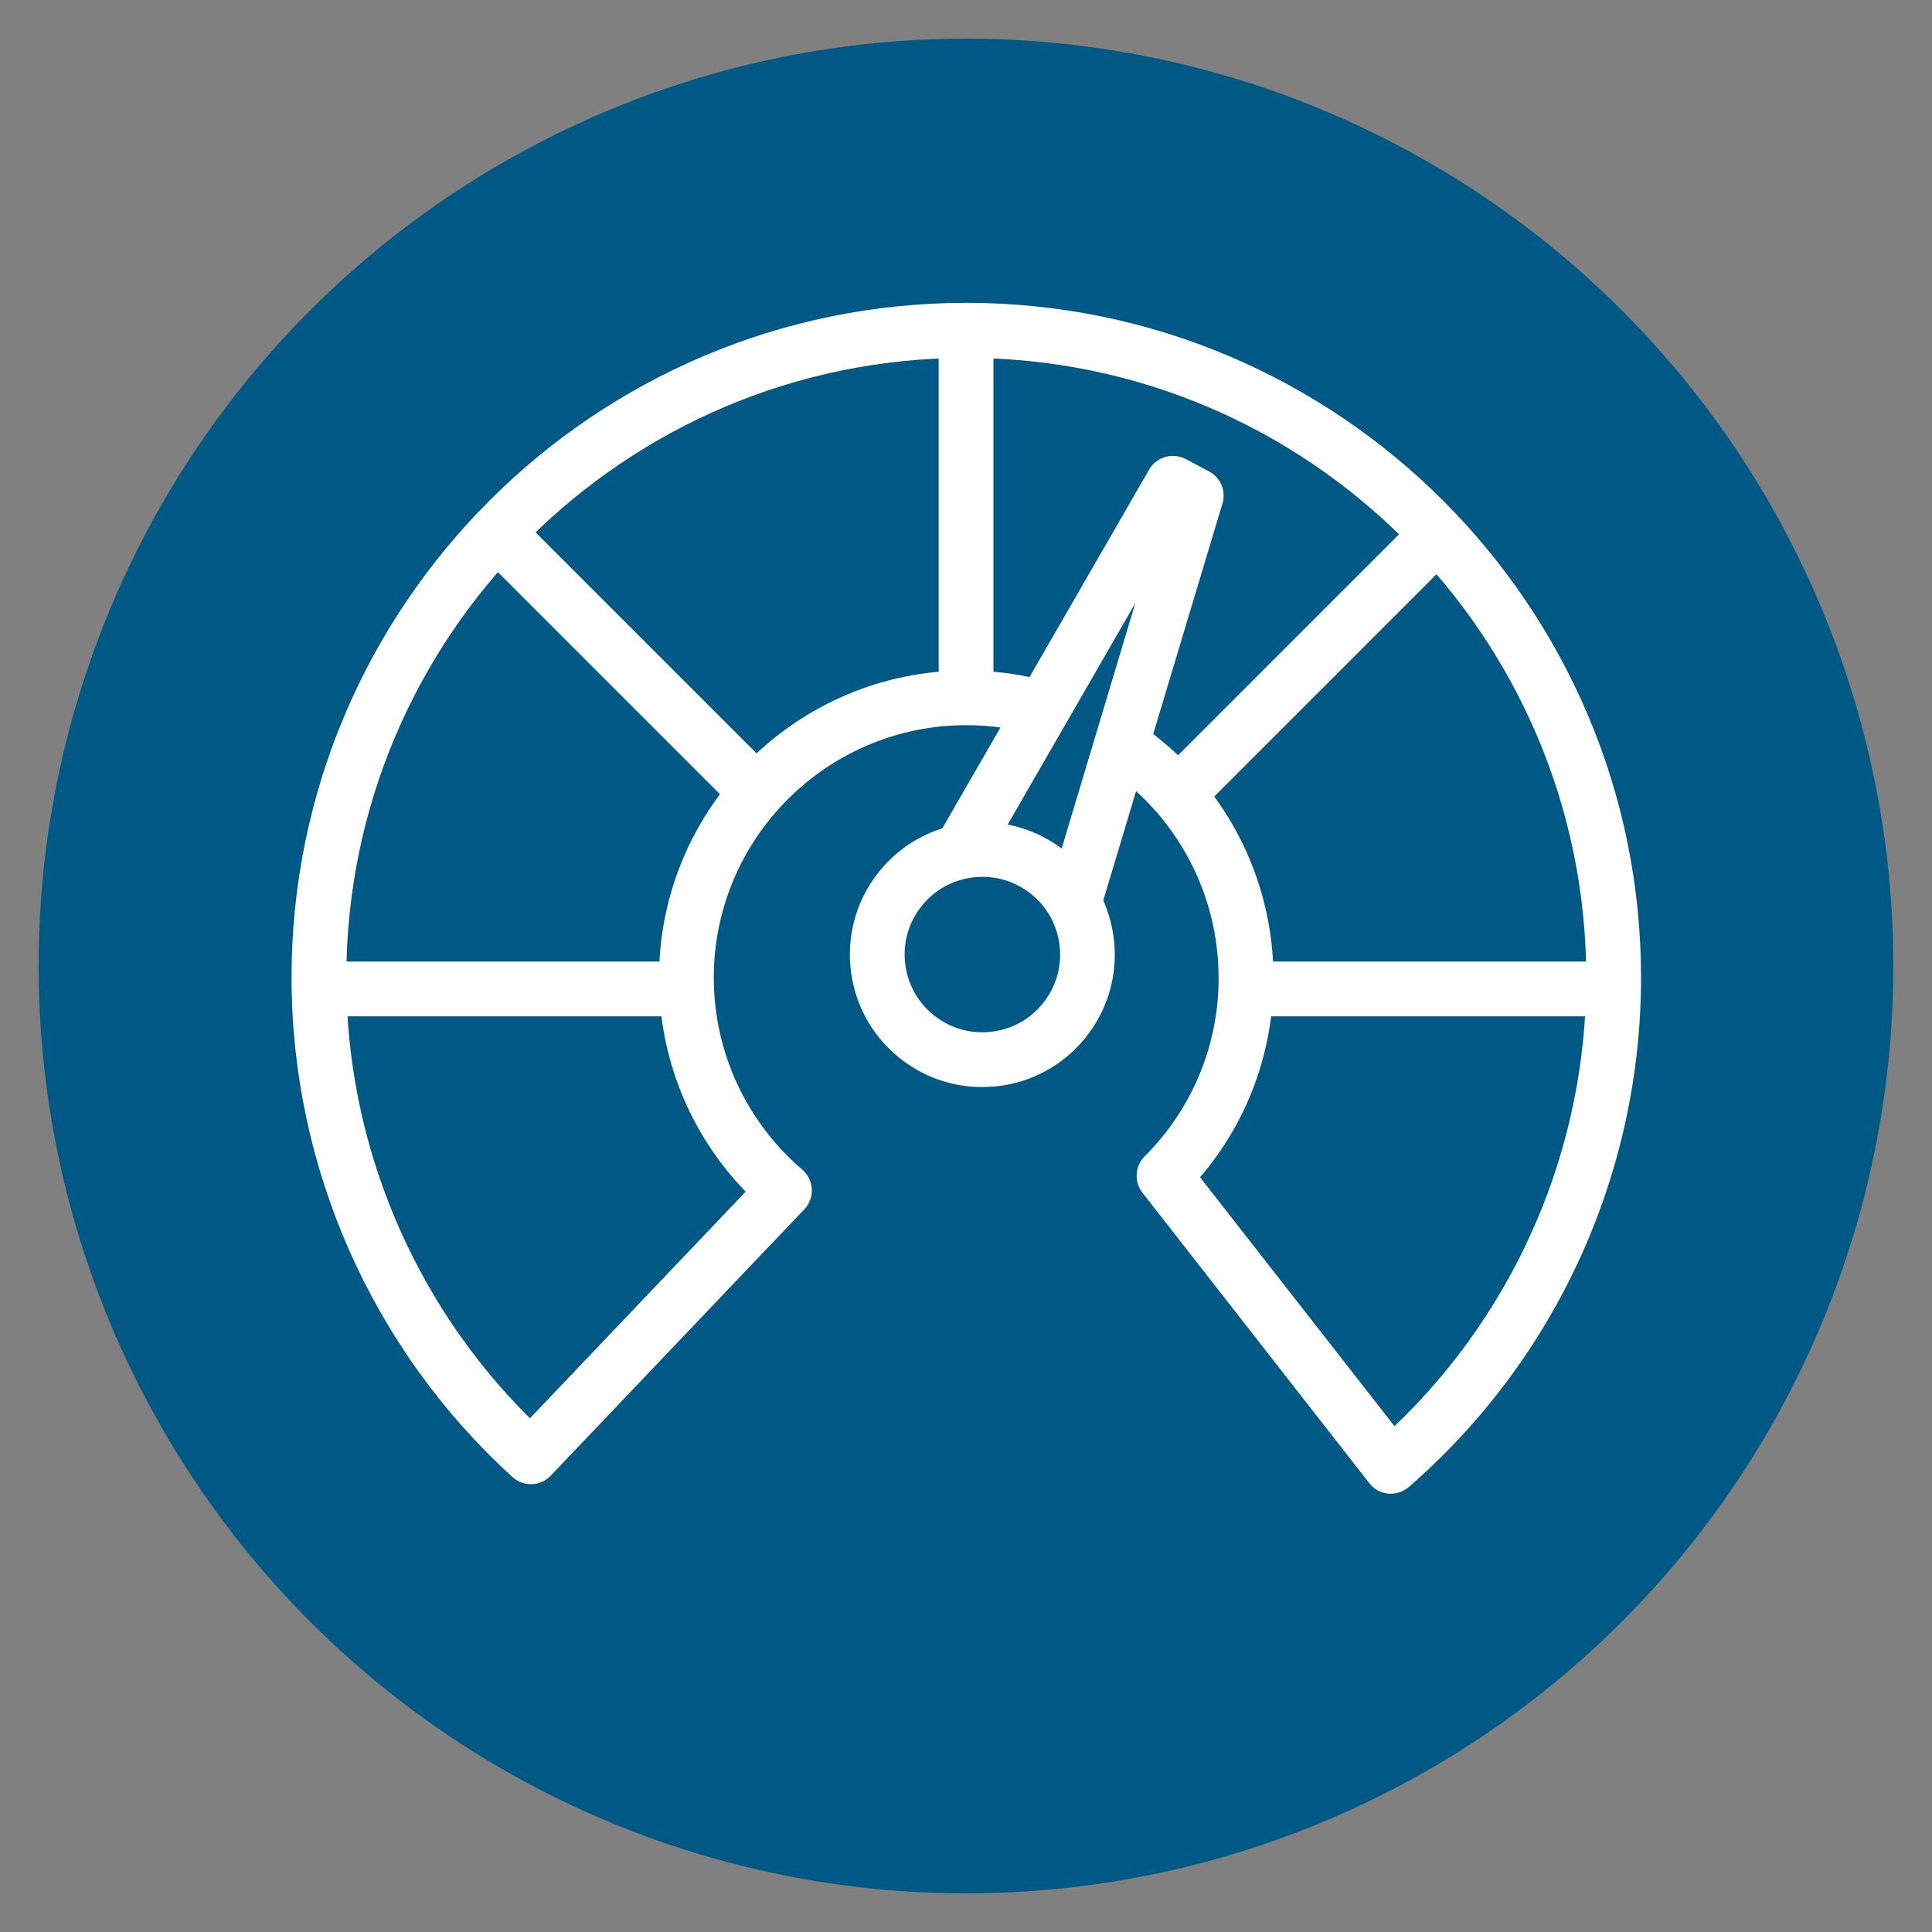
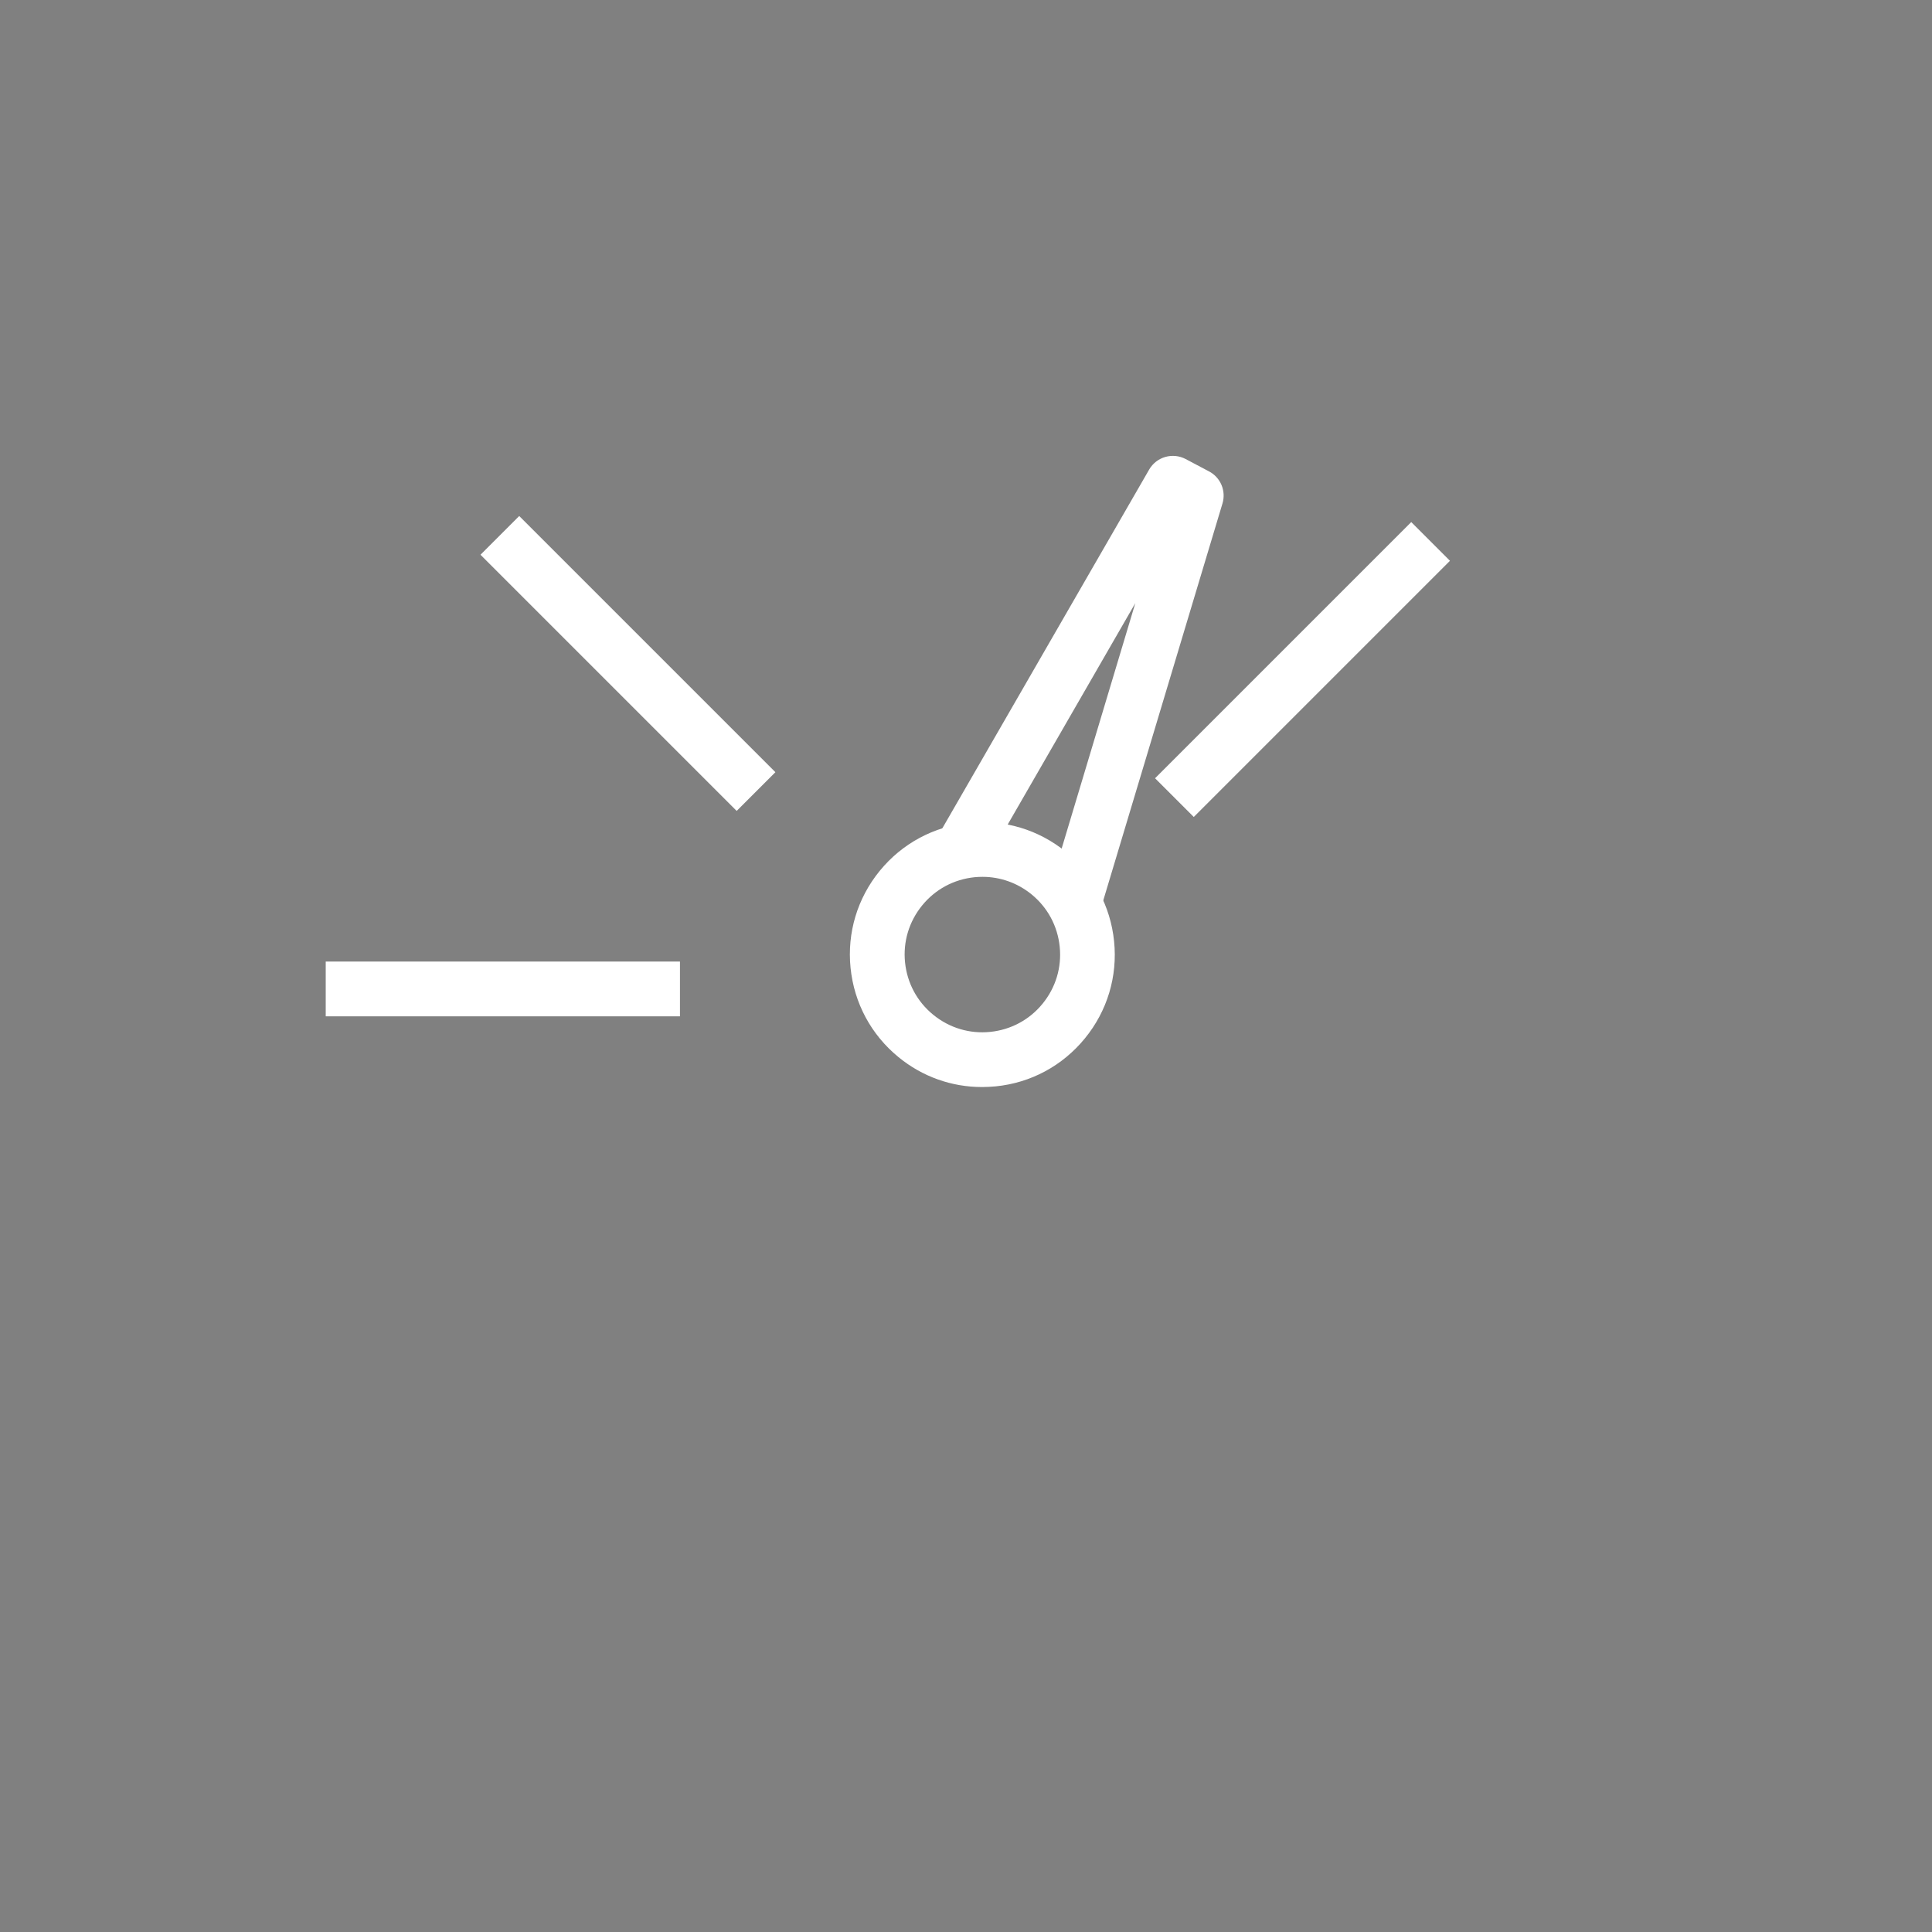
<svg xmlns="http://www.w3.org/2000/svg" version="1.1" id="Layer_1" x="0px" y="0px" viewBox="0 0 200 200" style="enable-background:new 0 0 200 200;" xml:space="preserve">
  <rect x="0" y="0" width="200" height="200" fill="#808080" stroke="none" />
  <style type="text/css">
	.st0{fill:#005984;}
	.st1{fill:#FFFFFF;}
</style>
-   <circle class="st0" cx="100" cy="100" r="96" />
  <g id="Artwork_494_2_">
    <g>
      <g>
-         <path class="st1" d="M143.98,154.63c-0.09,0-0.18,0-0.27-0.01c-0.77-0.07-1.48-0.46-1.96-1.08l-23.49-30.08     c-0.88-1.13-0.78-2.74,0.23-3.75c4.94-4.94,7.66-11.5,7.66-18.48c0-8.63-4.25-16.69-11.38-21.58l3.21-4.68     c8.67,5.94,13.85,15.76,13.85,26.26c0,7.65-2.68,14.89-7.6,20.64l20.13,25.77c12.65-12.09,19.85-28.84,19.85-46.41     c0-35.39-28.79-64.18-64.18-64.18s-64.18,28.79-64.18,64.18c0,17.12,6.9,33.58,19.01,45.59l22.33-23.46     c-5.73-5.91-8.97-13.83-8.97-22.14c0-17.54,14.27-31.81,31.81-31.81c2.97,0,5.9,0.41,8.73,1.21l-1.55,5.45     c-2.32-0.66-4.74-1-7.18-1c-14.41,0-26.14,11.73-26.14,26.14c0,7.65,3.34,14.89,9.16,19.87c0.59,0.51,0.95,1.23,0.99,2.01     c0.04,0.78-0.24,1.54-0.78,2.1l-26.25,27.57c-1.06,1.12-2.82,1.18-3.96,0.14c-14.54-13.22-22.87-32.06-22.87-51.7     c0-38.52,31.34-69.85,69.85-69.85c38.52,0,69.85,31.34,69.85,69.85c0,20.21-8.75,39.43-24.01,52.71     C145.33,154.38,144.66,154.63,143.98,154.63z" />
-       </g>
+         </g>
      <g>
-         <rect x="97.17" y="33.73" class="st1" width="5.67" height="37.51" />
-       </g>
+         </g>
      <g>
        <rect x="62.18" y="49.93" transform="matrix(0.707 -0.707 0.707 0.707 -29.521 66.087)" class="st1" width="5.67" height="37.51" />
      </g>
      <g>
        <rect x="33.72" y="99.54" class="st1" width="36.67" height="5.67" />
      </g>
      <g>
        <rect x="116.11" y="66.48" transform="matrix(0.707 -0.707 0.707 0.707 -9.52 115.653)" class="st1" width="37.51" height="5.67" />
      </g>
      <g>
-         <rect x="128.85" y="99.54" class="st1" width="39.23" height="5.67" />
-       </g>
+         </g>
      <g>
        <path class="st1" d="M114.03,93.81l-5.43-1.63l8.93-29.75l-15.28,26.51l-4.91-2.83l21.62-37.5c0.76-1.32,2.43-1.8,3.78-1.09     l2.42,1.28c1.2,0.63,1.78,2.02,1.39,3.32L114.03,93.81z" />
      </g>
      <g>
        <path class="st1" d="M101.66,112.53c-3.15,0-6.17-1.07-8.64-3.09c-2.84-2.32-4.6-5.6-4.97-9.24l0,0     c-0.37-3.64,0.7-7.21,3.02-10.05s5.6-4.6,9.24-4.97c3.64-0.37,7.21,0.7,10.05,3.02c2.84,2.32,4.6,5.6,4.97,9.24     c0.37,3.64-0.7,7.21-3.02,10.05c-2.32,2.84-5.6,4.61-9.24,4.97C102.6,112.5,102.13,112.53,101.66,112.53z M101.71,90.77     c-0.27,0-0.55,0.01-0.83,0.04c-2.14,0.22-4.06,1.25-5.42,2.92c-1.36,1.67-1.99,3.76-1.77,5.9l0,0c0.22,2.14,1.25,4.06,2.92,5.42     c1.67,1.36,3.76,1.99,5.9,1.77c2.14-0.22,4.06-1.25,5.42-2.92c1.36-1.67,1.99-3.76,1.77-5.9c-0.22-2.14-1.25-4.06-2.92-5.42     C105.33,91.4,103.55,90.77,101.71,90.77z" />
      </g>
    </g>
  </g>
</svg>